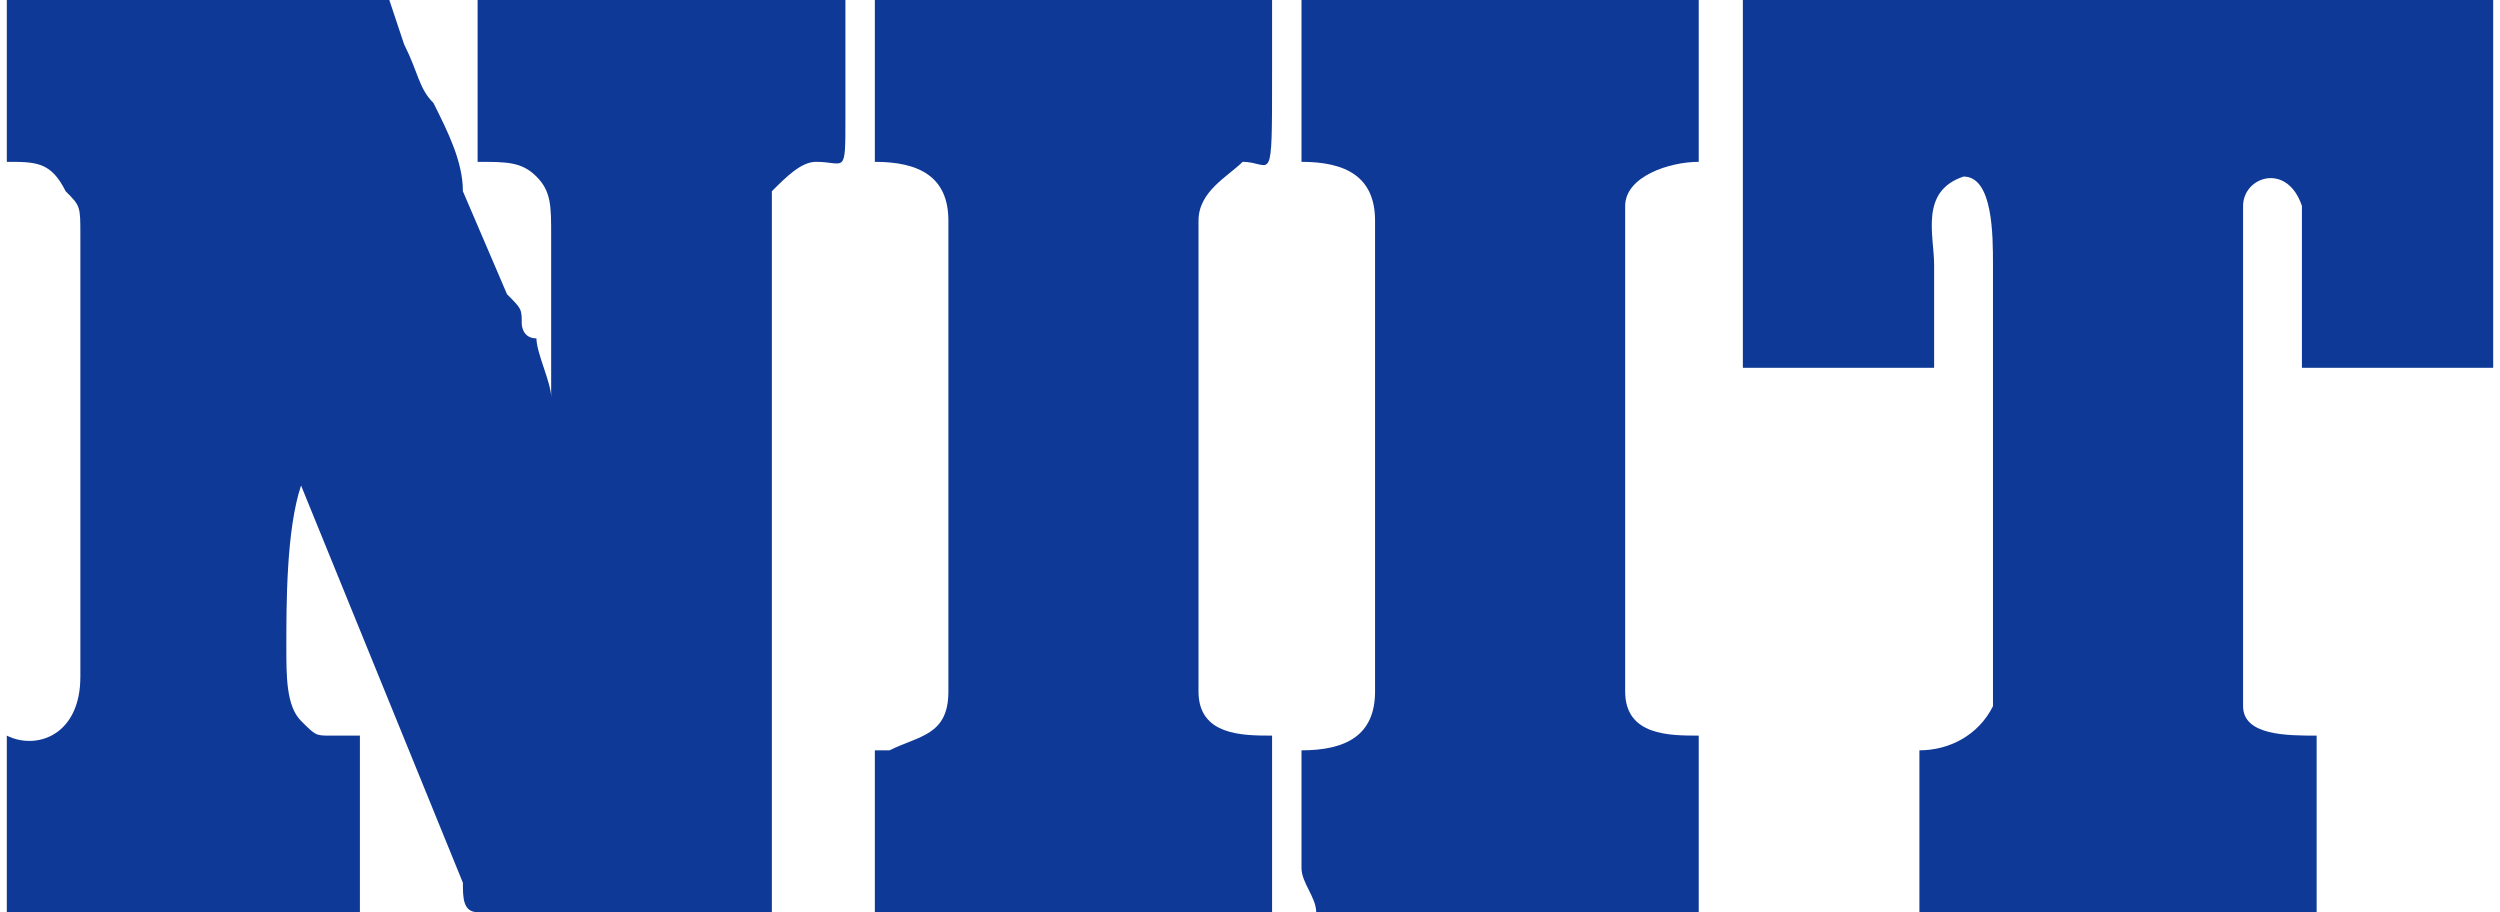
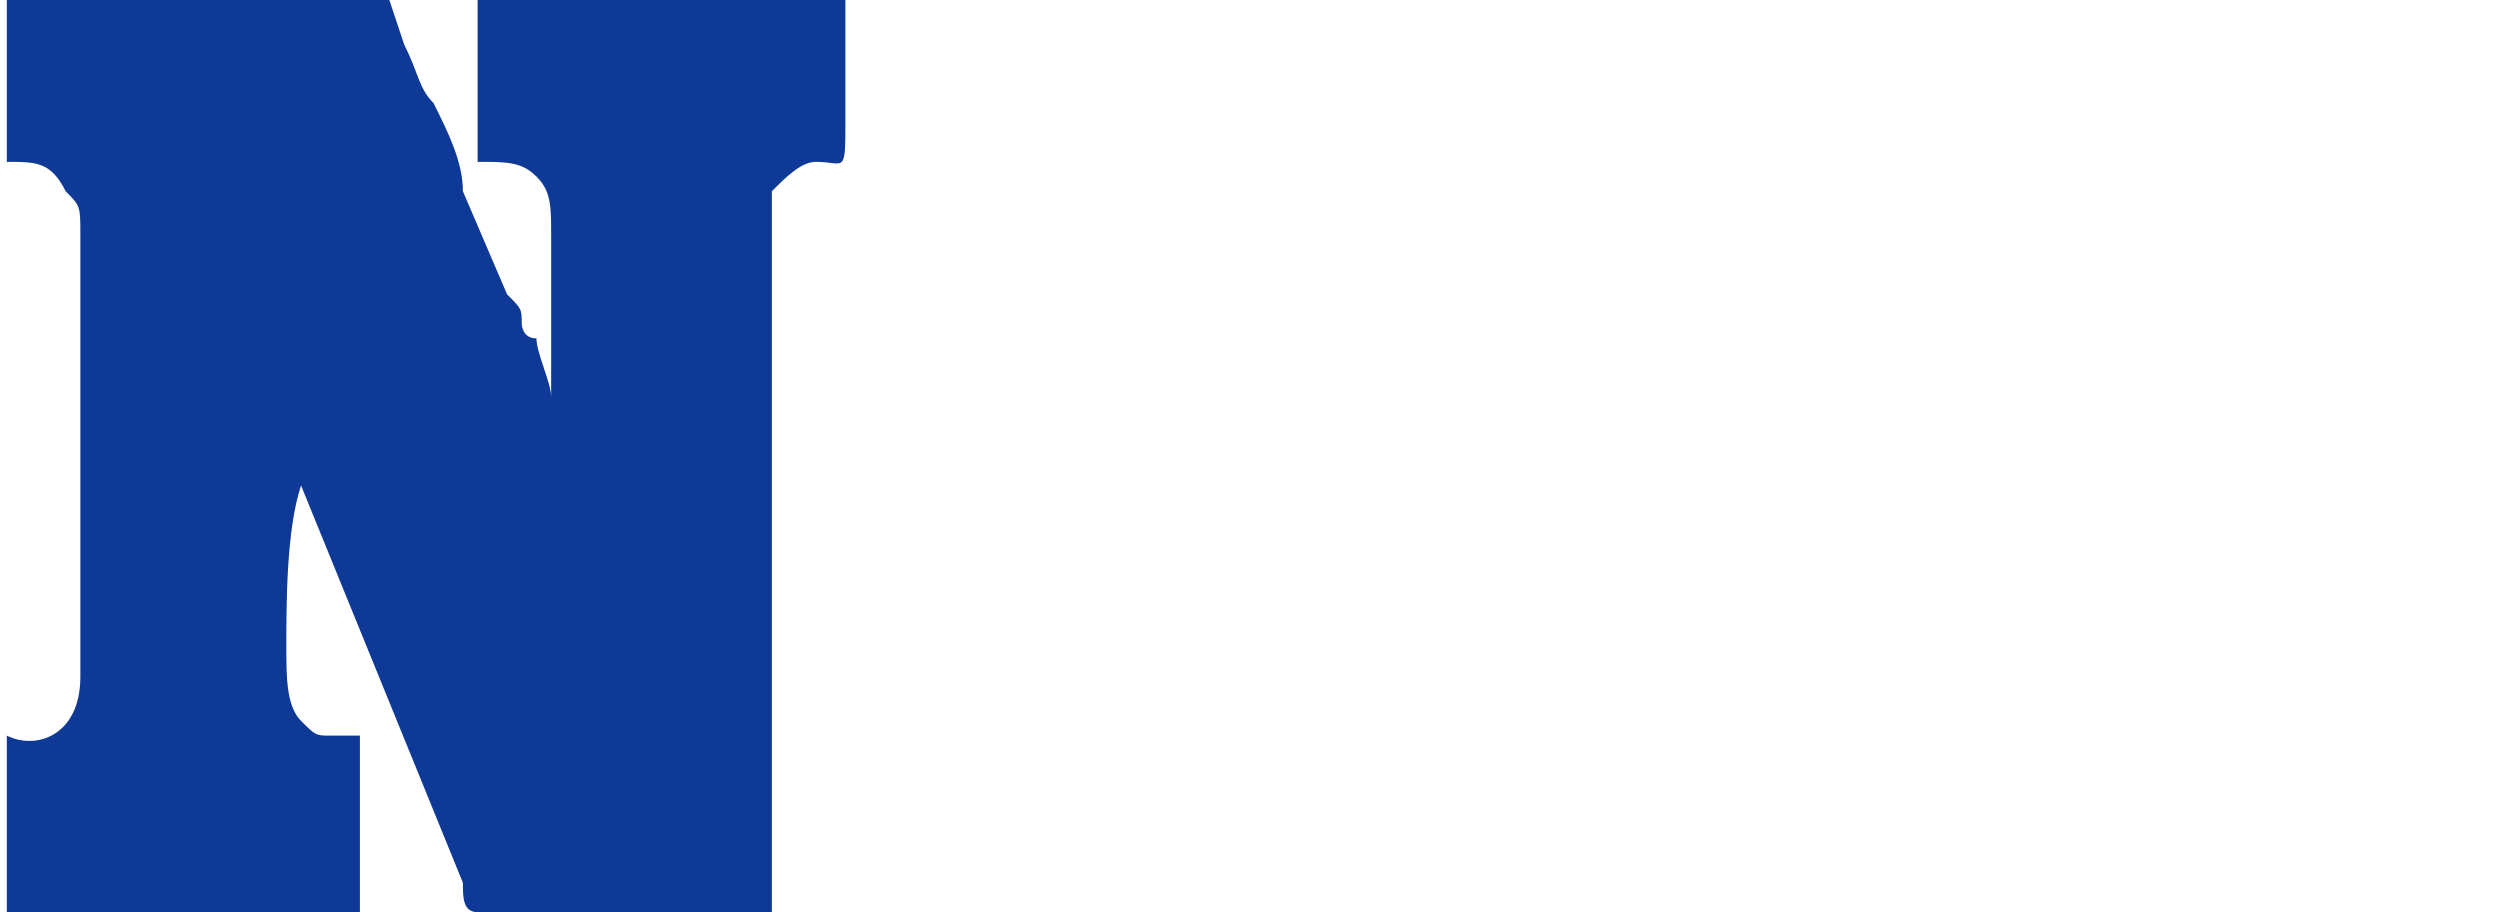
<svg xmlns="http://www.w3.org/2000/svg" xml:space="preserve" width="74px" height="27px" version="1.1" style="shape-rendering:geometricPrecision; text-rendering:geometricPrecision; image-rendering:optimizeQuality; fill-rule:evenodd; clip-rule:evenodd" viewBox="0 0 0.169 0.062">
  <defs>
    <style type="text/css">
   
    .fil0 {fill:#0E3996}
   
  </style>
  </defs>
  <g id="Layer_x0020_1">
    <g id="_2396740934880">
-       <path class="fil0" d="M0 0.062l0.024 0c0,-0.001 0,-0.002 0,-0.003l0 -0.009c-0.001,0 -0.001,0 -0.002,0 -0.001,0 -0.001,0 -0.002,-0.001 -0.001,-0.001 -0.001,-0.003 -0.001,-0.005 0,-0.003 0,-0.008 0.001,-0.011l0.011 0.027c0,0.001 0,0.002 0.001,0.002l0.004 0 0 0c0.005,0 0.011,0 0.016,0 0,-0.001 0,-0.001 0,-0.002l0 -0.044c0,-0.002 0,-0.003 0,-0.003 0.001,-0.001 0.002,-0.002 0.003,-0.002 0.002,0 0.002,0.001 0.002,-0.003 0,-0.002 0,-0.005 0,-0.008l-0.025 0 0 0.011c0.002,0 0.003,0 0.004,0.001 0.001,0.001 0.001,0.002 0.001,0.004l0 0.008c0,0.001 0,0.002 0,0.003 0,-0.001 -0.001,-0.003 -0.001,-0.004 -0.001,0 -0.001,-0.001 -0.001,-0.001 0,-0.001 0,-0.001 -0.001,-0.002l-0.003 -0.007c0,-0.002 -0.001,-0.004 -0.002,-0.006 -0.001,-0.001 -0.001,-0.002 -0.002,-0.004l-0.001 -0.003 -0.026 0 0 0.011c0.002,0 0.003,0 0.004,0.002 0.001,0.001 0.001,0.001 0.001,0.003 0,0.001 0,0.026 0,0.03 0,0.004 -0.003,0.005 -0.005,0.004l0 0.012z" />
-       <path class="fil0" d="M0.169 0l-0.051 0 0 0.025c0.004,0 0.008,0 0.013,0 0,-0.002 0,-0.005 0,-0.007 0,-0.002 -0.001,-0.005 0.002,-0.006 0.002,0 0.002,0.004 0.002,0.006 0,0.004 0,0.029 0,0.03 -0.001,0.002 -0.003,0.003 -0.005,0.003 0,0.004 0,0.007 0,0.011l0.027 0 0 -0.012c-0.002,0 -0.005,0 -0.005,-0.002 0,-0.001 0,-0.033 0,-0.034 0,-0.002 0.003,-0.003 0.004,0 0,0.002 0,0.009 0,0.011l0.013 0 0 -0.025z" />
-       <path class="fil0" d="M0.088 0.011c0.003,0 0.005,0.001 0.005,0.004l0 0.032c0,0.003 -0.002,0.004 -0.005,0.004l0 0.008c0,0.001 0.001,0.002 0.001,0.003l0.026 0 0 -0.012c-0.002,0 -0.005,0 -0.005,-0.003l0 -0.033c0,-0.002 0.003,-0.003 0.005,-0.003l0 -0.011 -0.027 0 0 0.011z" />
-       <path class="fil0" d="M0.059 0.011c0.003,0 0.005,0.001 0.005,0.004l0 0.032c0,0.003 -0.002,0.003 -0.004,0.004 -0.001,0 -0.001,0 -0.001,0l0 0.007c0,0.001 0,0.002 0,0.004l0.027 0c0,-0.001 0,-0.001 0,-0.001l0 -0.011c-0.002,0 -0.005,0 -0.005,-0.003l0 -0.032c0,-0.002 0.002,-0.003 0.003,-0.004 0.002,0 0.002,0.002 0.002,-0.006 0,-0.002 0,-0.003 0,-0.005l-0.027 0 0 0.011z" />
+       <path class="fil0" d="M0 0.062l0.024 0c0,-0.001 0,-0.002 0,-0.003l0 -0.009c-0.001,0 -0.001,0 -0.002,0 -0.001,0 -0.001,0 -0.002,-0.001 -0.001,-0.001 -0.001,-0.003 -0.001,-0.005 0,-0.003 0,-0.008 0.001,-0.011l0.011 0.027c0,0.001 0,0.002 0.001,0.002l0.004 0 0 0c0.005,0 0.011,0 0.016,0 0,-0.001 0,-0.001 0,-0.002l0 -0.044c0,-0.002 0,-0.003 0,-0.003 0.001,-0.001 0.002,-0.002 0.003,-0.002 0.002,0 0.002,0.001 0.002,-0.003 0,-0.002 0,-0.005 0,-0.008l-0.025 0 0 0.011c0.002,0 0.003,0 0.004,0.001 0.001,0.001 0.001,0.002 0.001,0.004l0 0.008c0,0.001 0,0.002 0,0.003 0,-0.001 -0.001,-0.003 -0.001,-0.004 -0.001,0 -0.001,-0.001 -0.001,-0.001 0,-0.001 0,-0.001 -0.001,-0.002l-0.003 -0.007c0,-0.002 -0.001,-0.004 -0.002,-0.006 -0.001,-0.001 -0.001,-0.002 -0.002,-0.004l-0.001 -0.003 -0.026 0 0 0.011c0.002,0 0.003,0 0.004,0.002 0.001,0.001 0.001,0.001 0.001,0.003 0,0.001 0,0.026 0,0.03 0,0.004 -0.003,0.005 -0.005,0.004z" />
    </g>
  </g>
</svg>